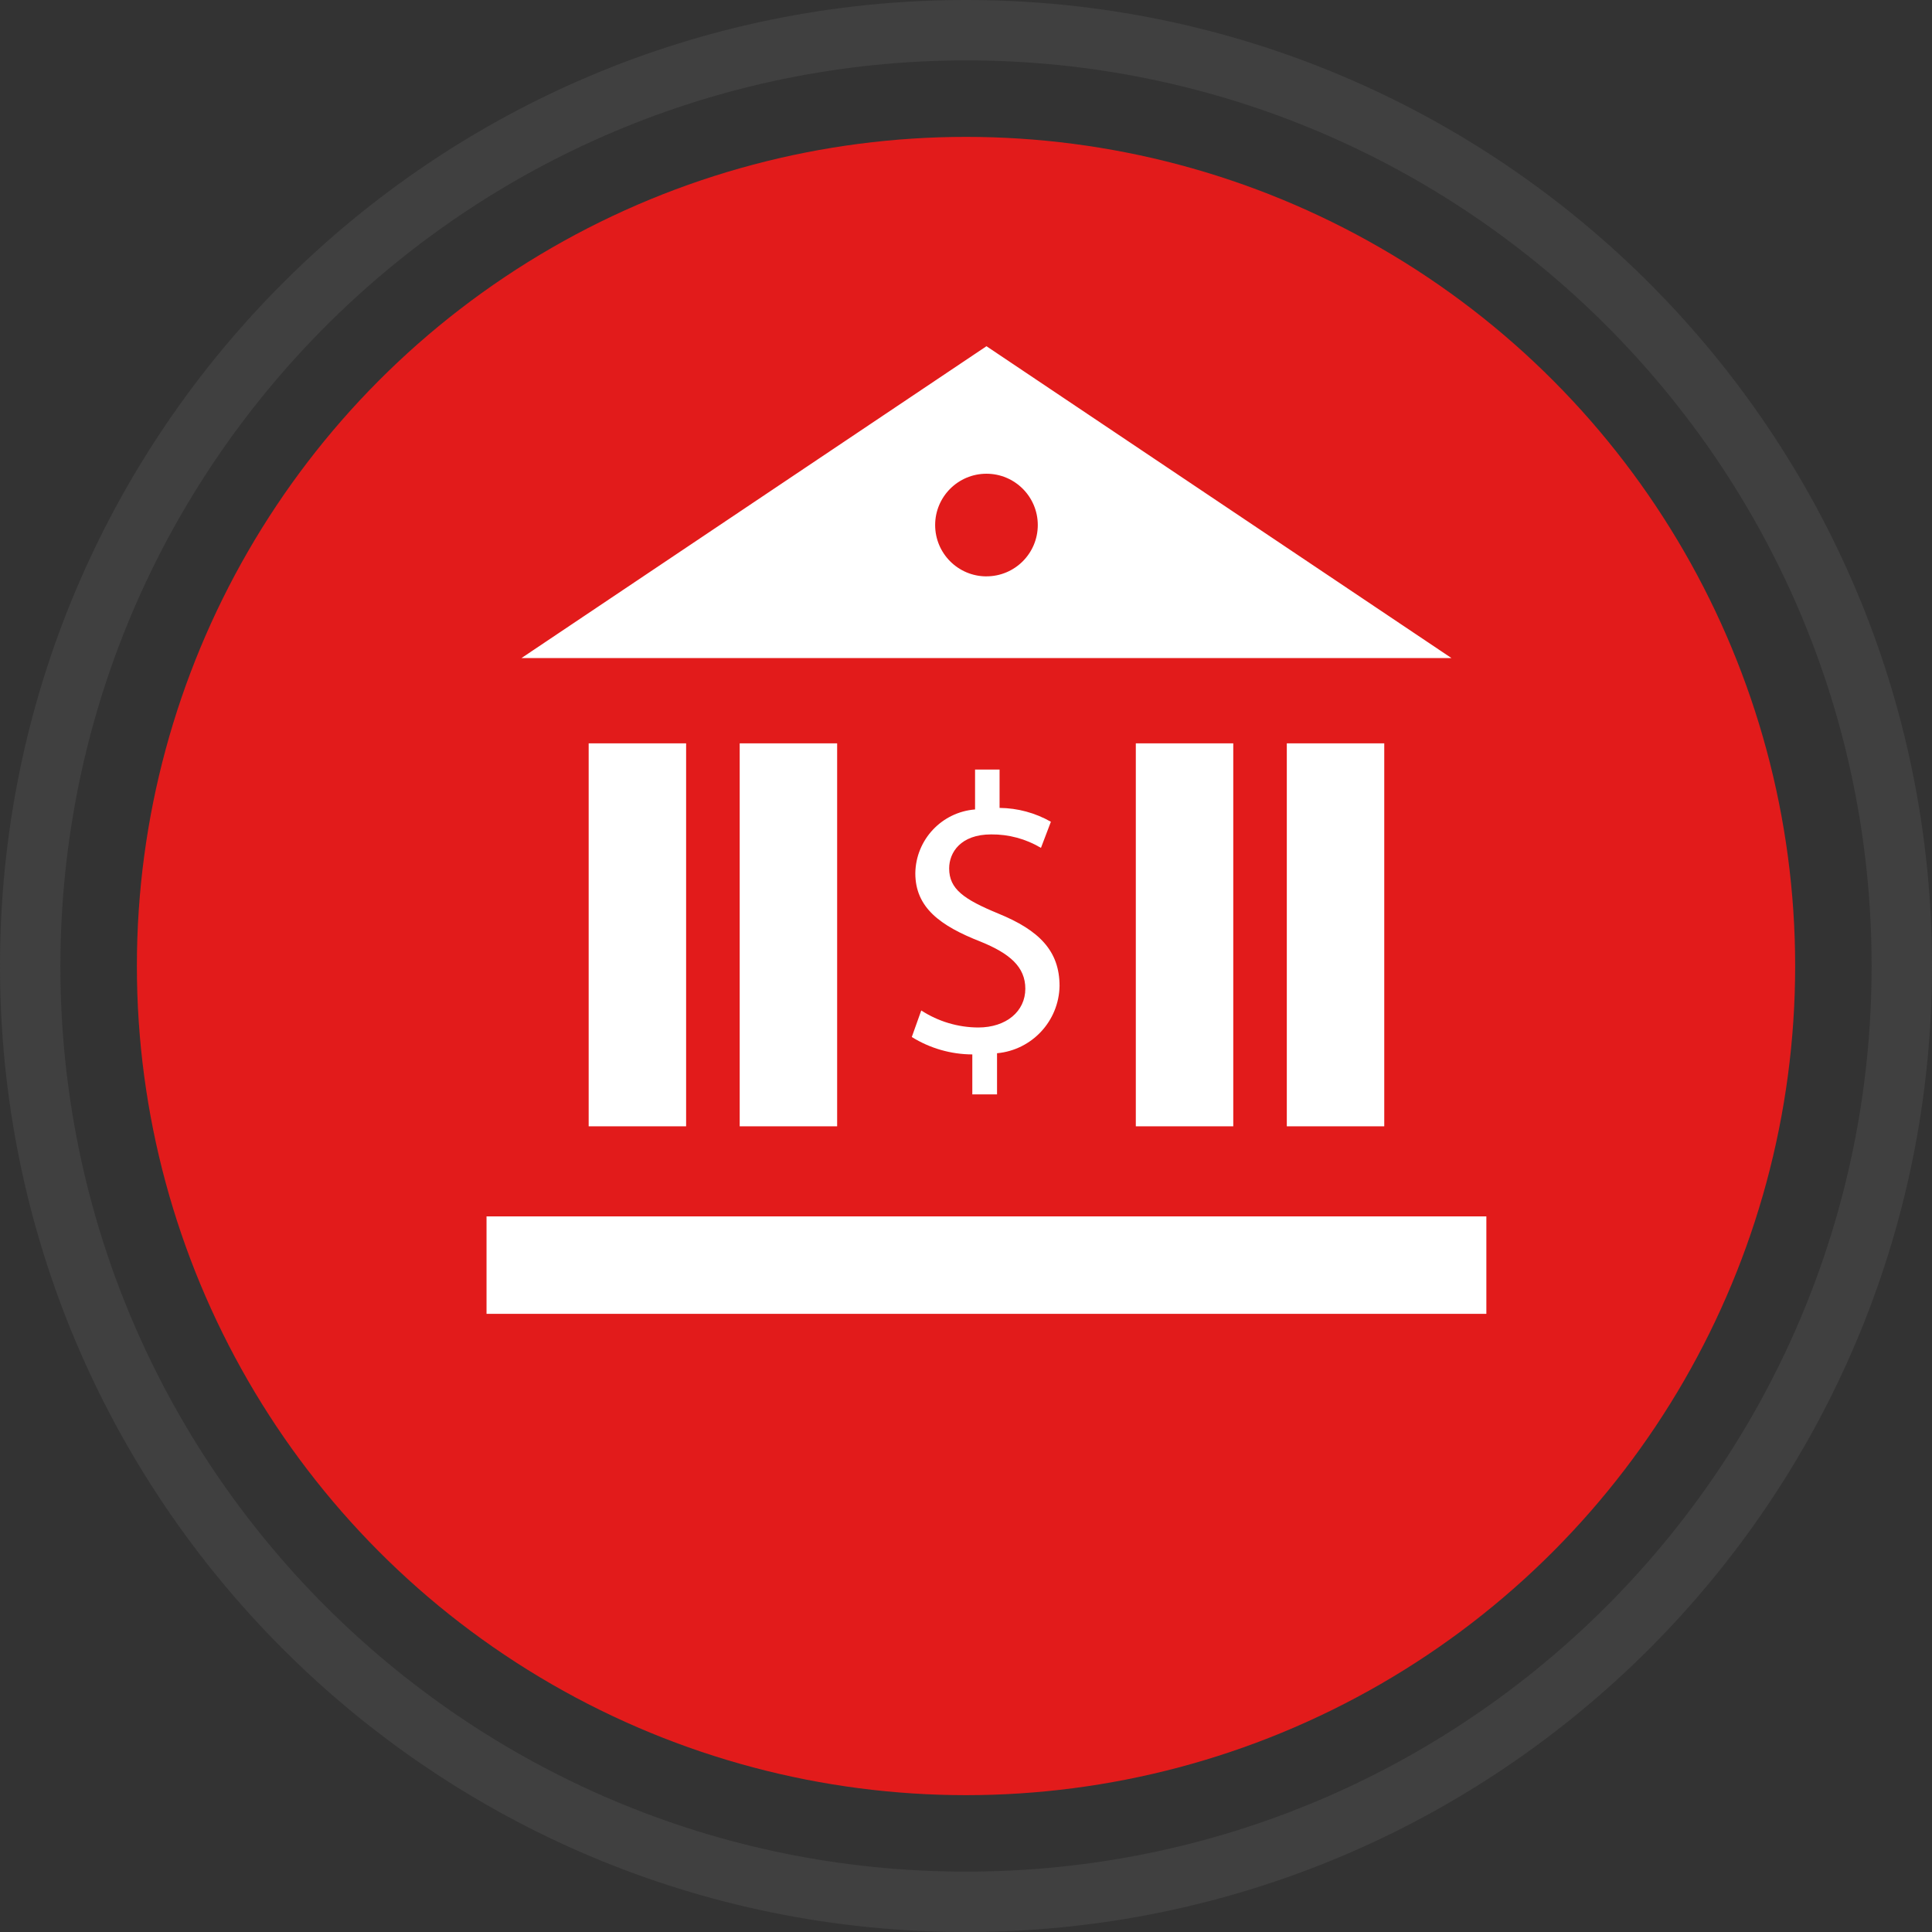
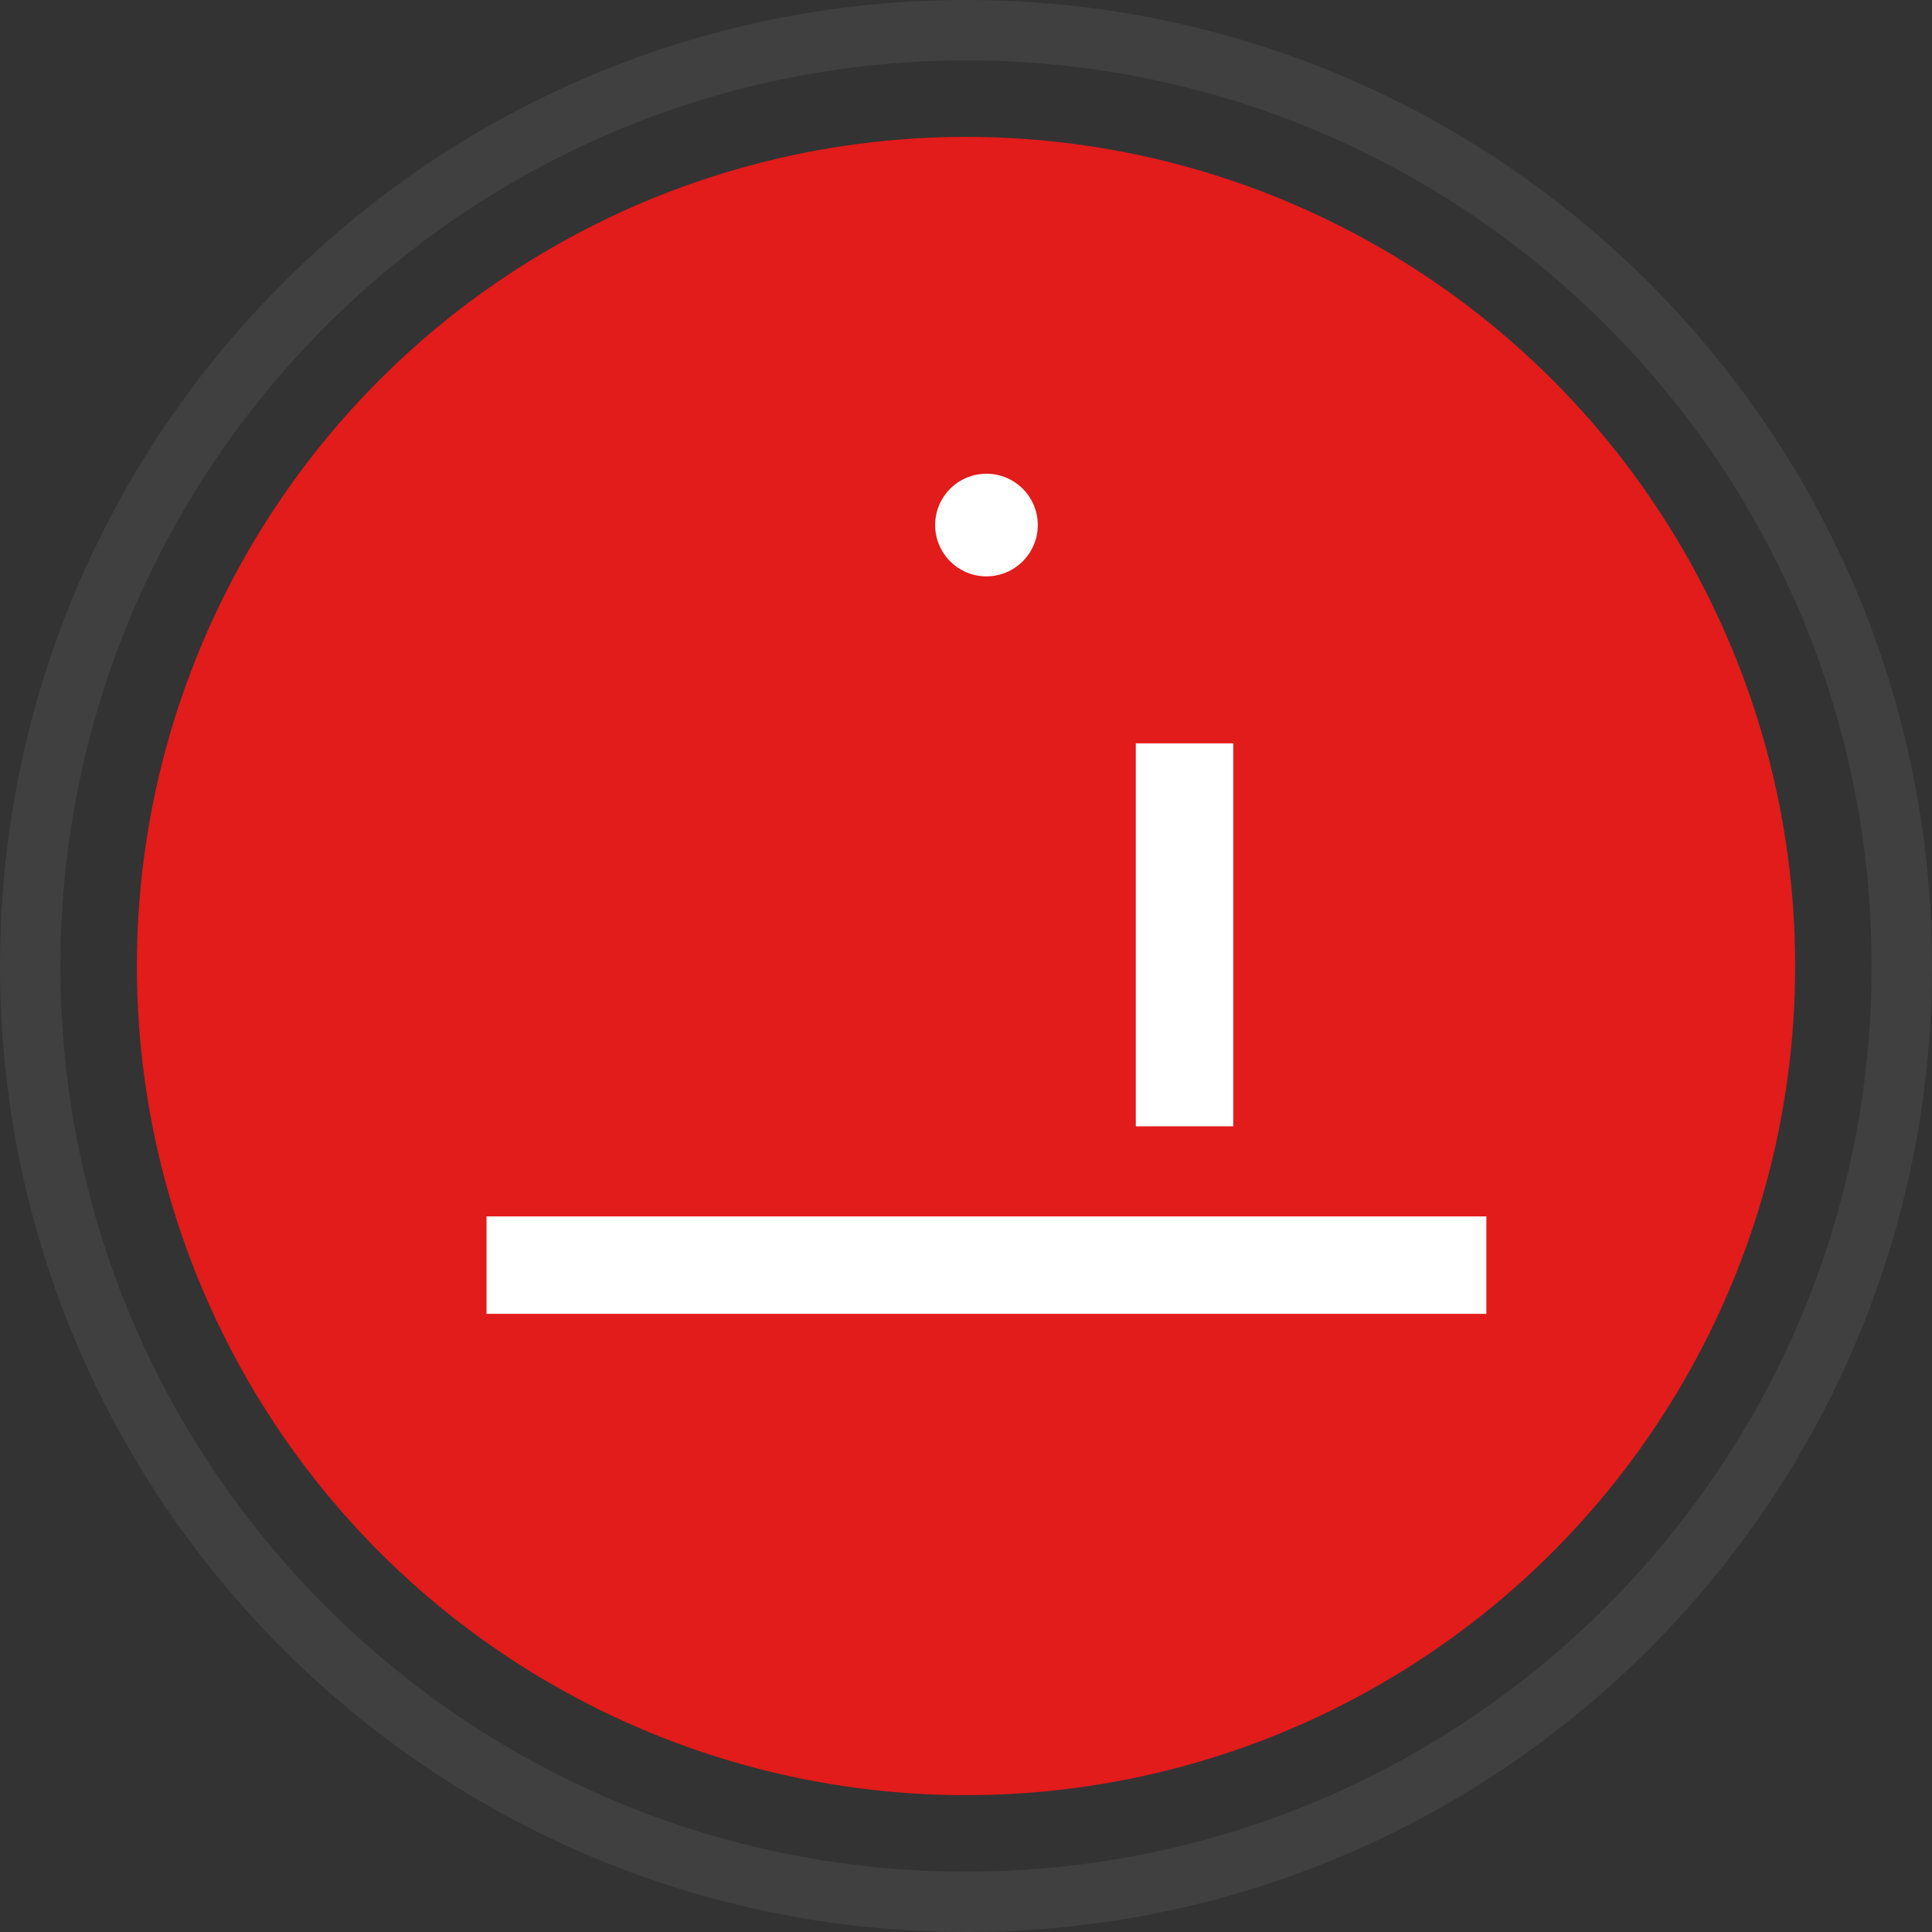
<svg xmlns="http://www.w3.org/2000/svg" version="1.1" id="Layer_1" viewBox="0 0 512 512" xml:space="preserve">
  <rect x="0" y="0" width="512" height="512" fill="#333333" stroke="none" />
  <circle style="fill:#E21B1B;" cx="256.005" cy="256.005" r="219.73" />
  <g style="opacity:0.25;">
    <path style="fill:#666666;" d="M256,16c132.549,0,240,107.451,240,240S388.549,496,256,496S16,388.549,16,256   C16.15,123.514,123.514,16.15,256,16 M256,0C114.616,0,0,114.616,0,256s114.616,256,256,256s256-114.615,256-256S397.385,0,256,0z" />
  </g>
  <g>
-     <path style="fill:#FFFFFF;" d="M261.424,91.752l-123.24,82.648h246.48L261.424,91.752z M261.424,152.744   c-7.512,0-13.6-6.089-13.6-13.6s6.089-13.6,13.6-13.6s13.6,6.089,13.6,13.6c-0.004,7.508-6.092,13.592-13.6,13.592V152.744z" />
+     <path style="fill:#FFFFFF;" d="M261.424,91.752h246.48L261.424,91.752z M261.424,152.744   c-7.512,0-13.6-6.089-13.6-13.6s6.089-13.6,13.6-13.6s13.6,6.089,13.6,13.6c-0.004,7.508-6.092,13.592-13.6,13.592V152.744z" />
    <rect x="128.935" y="322.357" style="fill:#FFFFFF;" width="264.965" height="25.825" />
-     <path style="fill:#FFFFFF;" d="M257.673,290.016v-10.584c-5.671-0.019-11.226-1.617-16.04-4.616l2.512-7.032   c4.495,2.922,9.735,4.489,15.096,4.512c7.44,0,12.48-4.296,12.48-10.272c0-5.768-4.088-9.328-11.856-12.48   c-10.696-4.192-17.296-9.016-17.296-18.136c0.129-8.872,6.987-16.191,15.832-16.896v-10.576h6.496v10.168   c4.772,0.045,9.454,1.309,13.6,3.672l-2.632,6.92c-3.992-2.38-8.561-3.615-13.208-3.568c-8.08,0-11.12,4.8-11.12,9.016   c0,5.456,3.88,8.185,13.008,11.952c10.799,4.408,16.248,9.856,16.248,19.2c-0.173,9.296-7.31,16.973-16.568,17.824v10.904h-6.6   L257.673,290.016z" />
-     <rect x="156.003" y="196.994" style="fill:#FFFFFF;" width="25.824" height="101.492" />
-     <rect x="196.027" y="196.994" style="fill:#FFFFFF;" width="25.824" height="101.492" />
    <rect x="301.003" y="196.994" style="fill:#FFFFFF;" width="25.825" height="101.492" />
-     <rect x="341.018" y="196.994" style="fill:#FFFFFF;" width="25.825" height="101.492" />
  </g>
</svg>